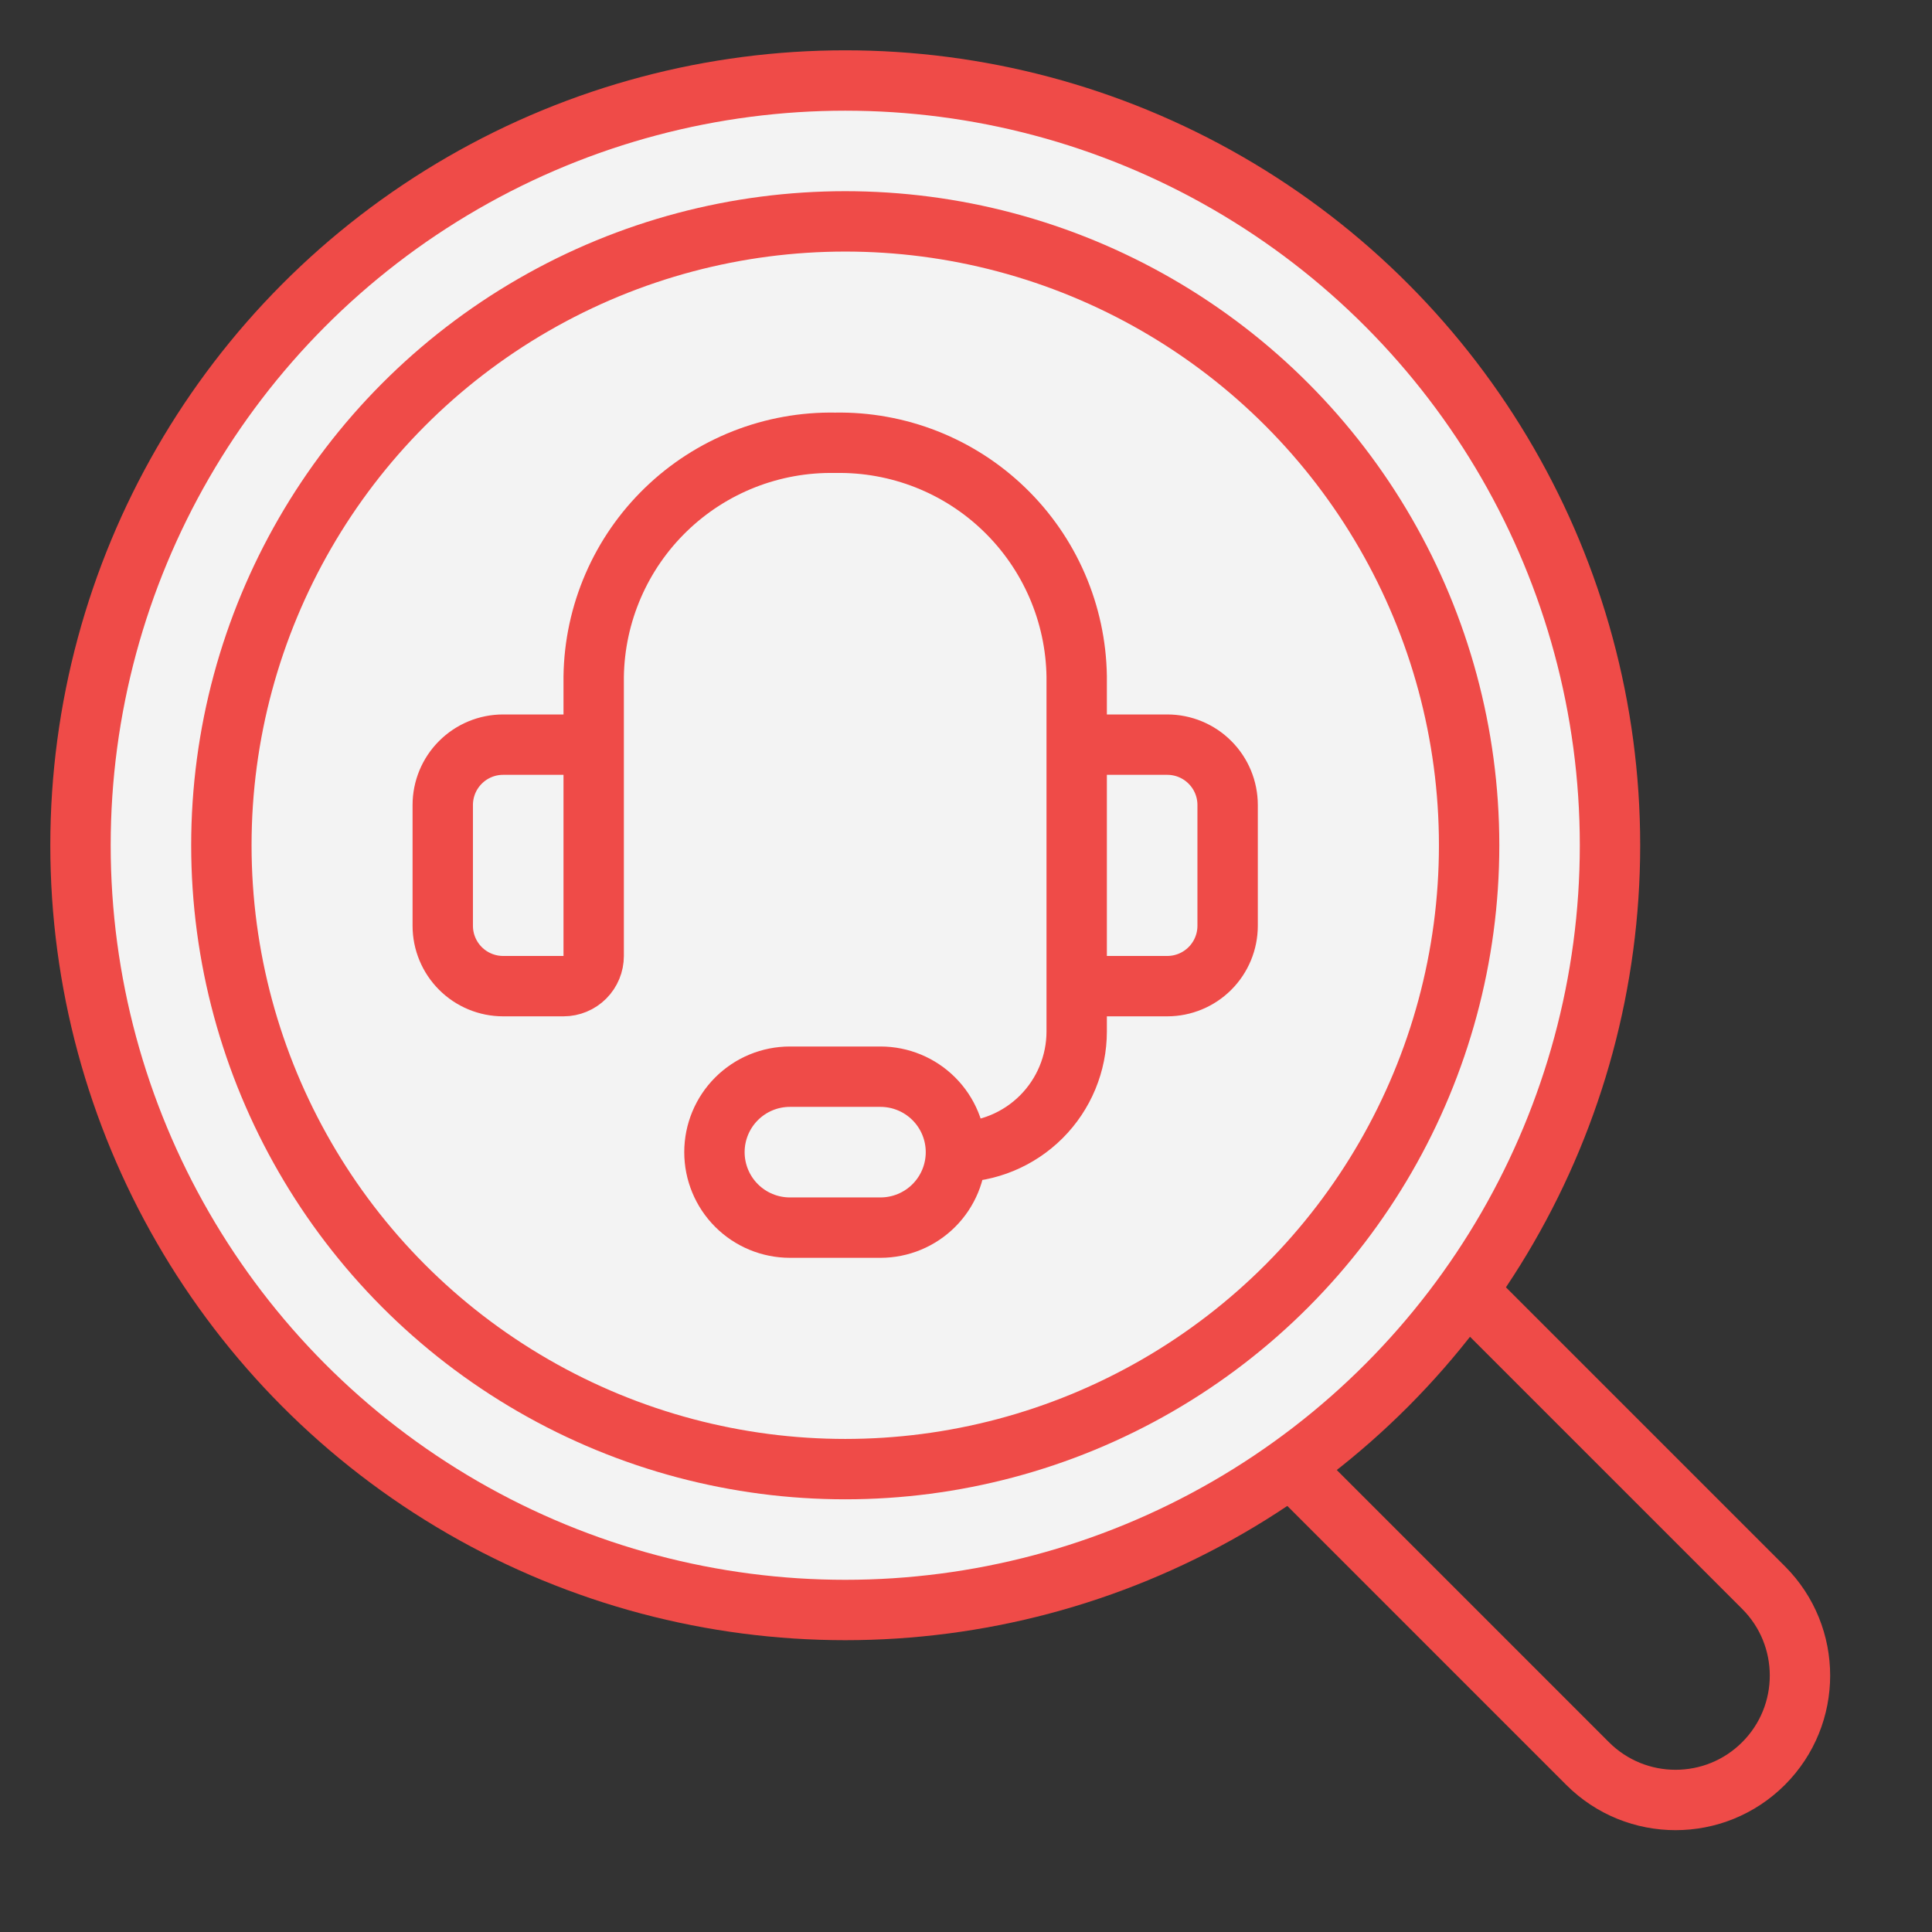
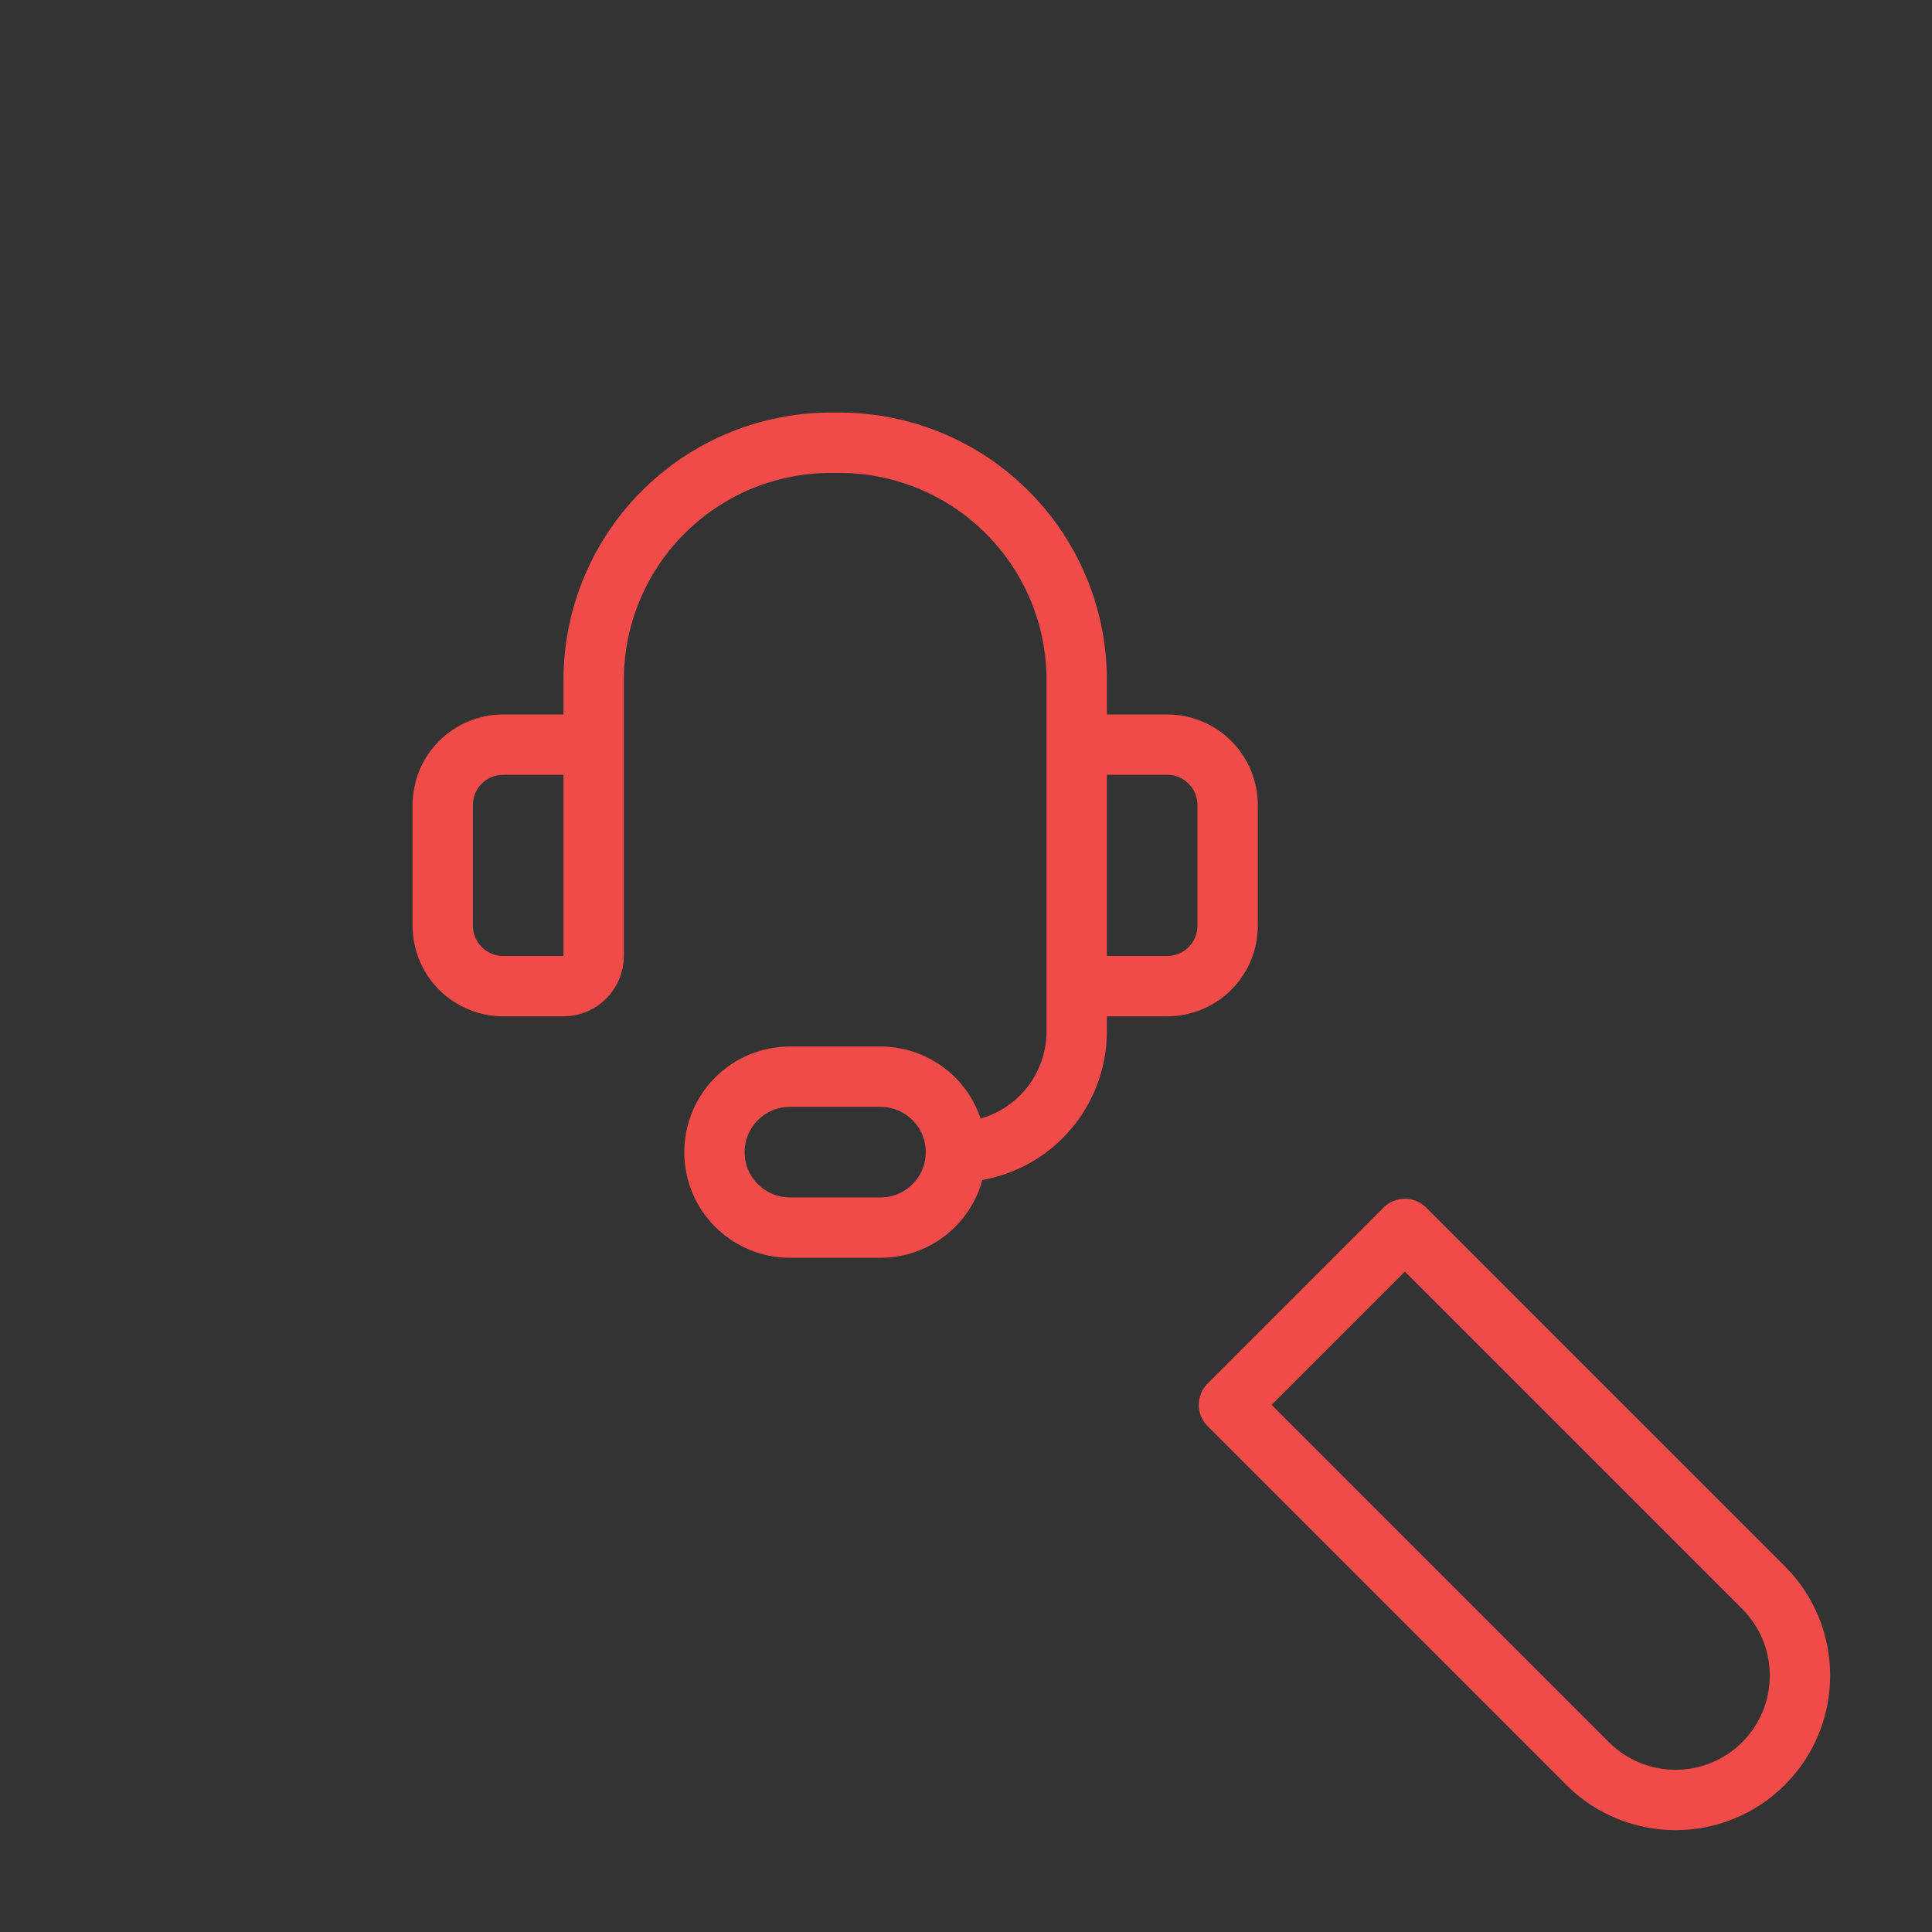
<svg xmlns="http://www.w3.org/2000/svg" width="96" height="96" viewBox="0 0 96 96" fill="none">
  <rect x="0" y="0" width="96" height="96" fill="#333333" stroke="none" />
  <path d="M61.065 69.807L69.807 61.065L87.629 78.886C90.043 81.3 90.043 85.215 87.629 87.629C85.214 90.043 81.3 90.043 78.886 87.629L61.065 69.807Z" stroke="#EF4B48" stroke-width="3" stroke-linecap="round" stroke-linejoin="round" />
-   <circle cx="42" cy="42" r="38" fill="#F3F3F3" stroke="#EF4B48" stroke-width="3" stroke-linecap="round" stroke-linejoin="round" />
  <path d="M29.5 41.501V33.611C29.523 32.06 29.853 30.529 30.469 29.106C31.085 27.683 31.976 26.395 33.091 25.317C34.205 24.238 35.522 23.39 36.965 22.821C38.408 22.253 39.949 21.974 41.5 22.002C43.051 21.974 44.592 22.253 46.035 22.821C47.478 23.39 48.795 24.238 49.909 25.317C51.024 26.395 51.915 27.683 52.531 29.106C53.147 30.529 53.477 32.06 53.5 33.611V41.501M47.5 57.25C49.091 57.25 50.617 56.618 51.743 55.493C52.868 54.368 53.5 52.842 53.5 51.251V44.501M47.5 57.25C47.5 58.245 47.105 59.199 46.402 59.902C45.698 60.605 44.745 61 43.75 61H39.25C38.255 61 37.302 60.605 36.598 59.902C35.895 59.199 35.5 58.245 35.5 57.25C35.5 56.256 35.895 55.302 36.598 54.599C37.302 53.895 38.255 53.5 39.25 53.5H43.75C44.745 53.5 45.698 53.895 46.402 54.599C47.105 55.302 47.5 56.256 47.5 57.25ZM25 37.001H28C28.398 37.001 28.779 37.159 29.061 37.441C29.342 37.722 29.5 38.103 29.5 38.501V47.501C29.5 47.898 29.342 48.28 29.061 48.561C28.779 48.843 28.398 49.001 28 49.001H25C24.204 49.001 23.441 48.684 22.879 48.122C22.316 47.559 22 46.796 22 46.001V40.001C22 39.205 22.316 38.442 22.879 37.88C23.441 37.317 24.204 37.001 25 37.001ZM58 49.001H55C54.602 49.001 54.221 48.843 53.939 48.561C53.658 48.28 53.5 47.898 53.5 47.501V38.501C53.5 38.103 53.658 37.722 53.939 37.441C54.221 37.159 54.602 37.001 55 37.001H58C58.796 37.001 59.559 37.317 60.121 37.88C60.684 38.442 61 39.205 61 40.001V46.001C61 46.796 60.684 47.559 60.121 48.122C59.559 48.684 58.796 49.001 58 49.001Z" stroke="#EF4B48" stroke-width="3" stroke-linecap="round" stroke-linejoin="round" />
-   <circle cx="42" cy="42" r="31" stroke="#EF4B48" stroke-width="3" stroke-linecap="round" stroke-linejoin="round" />
</svg>